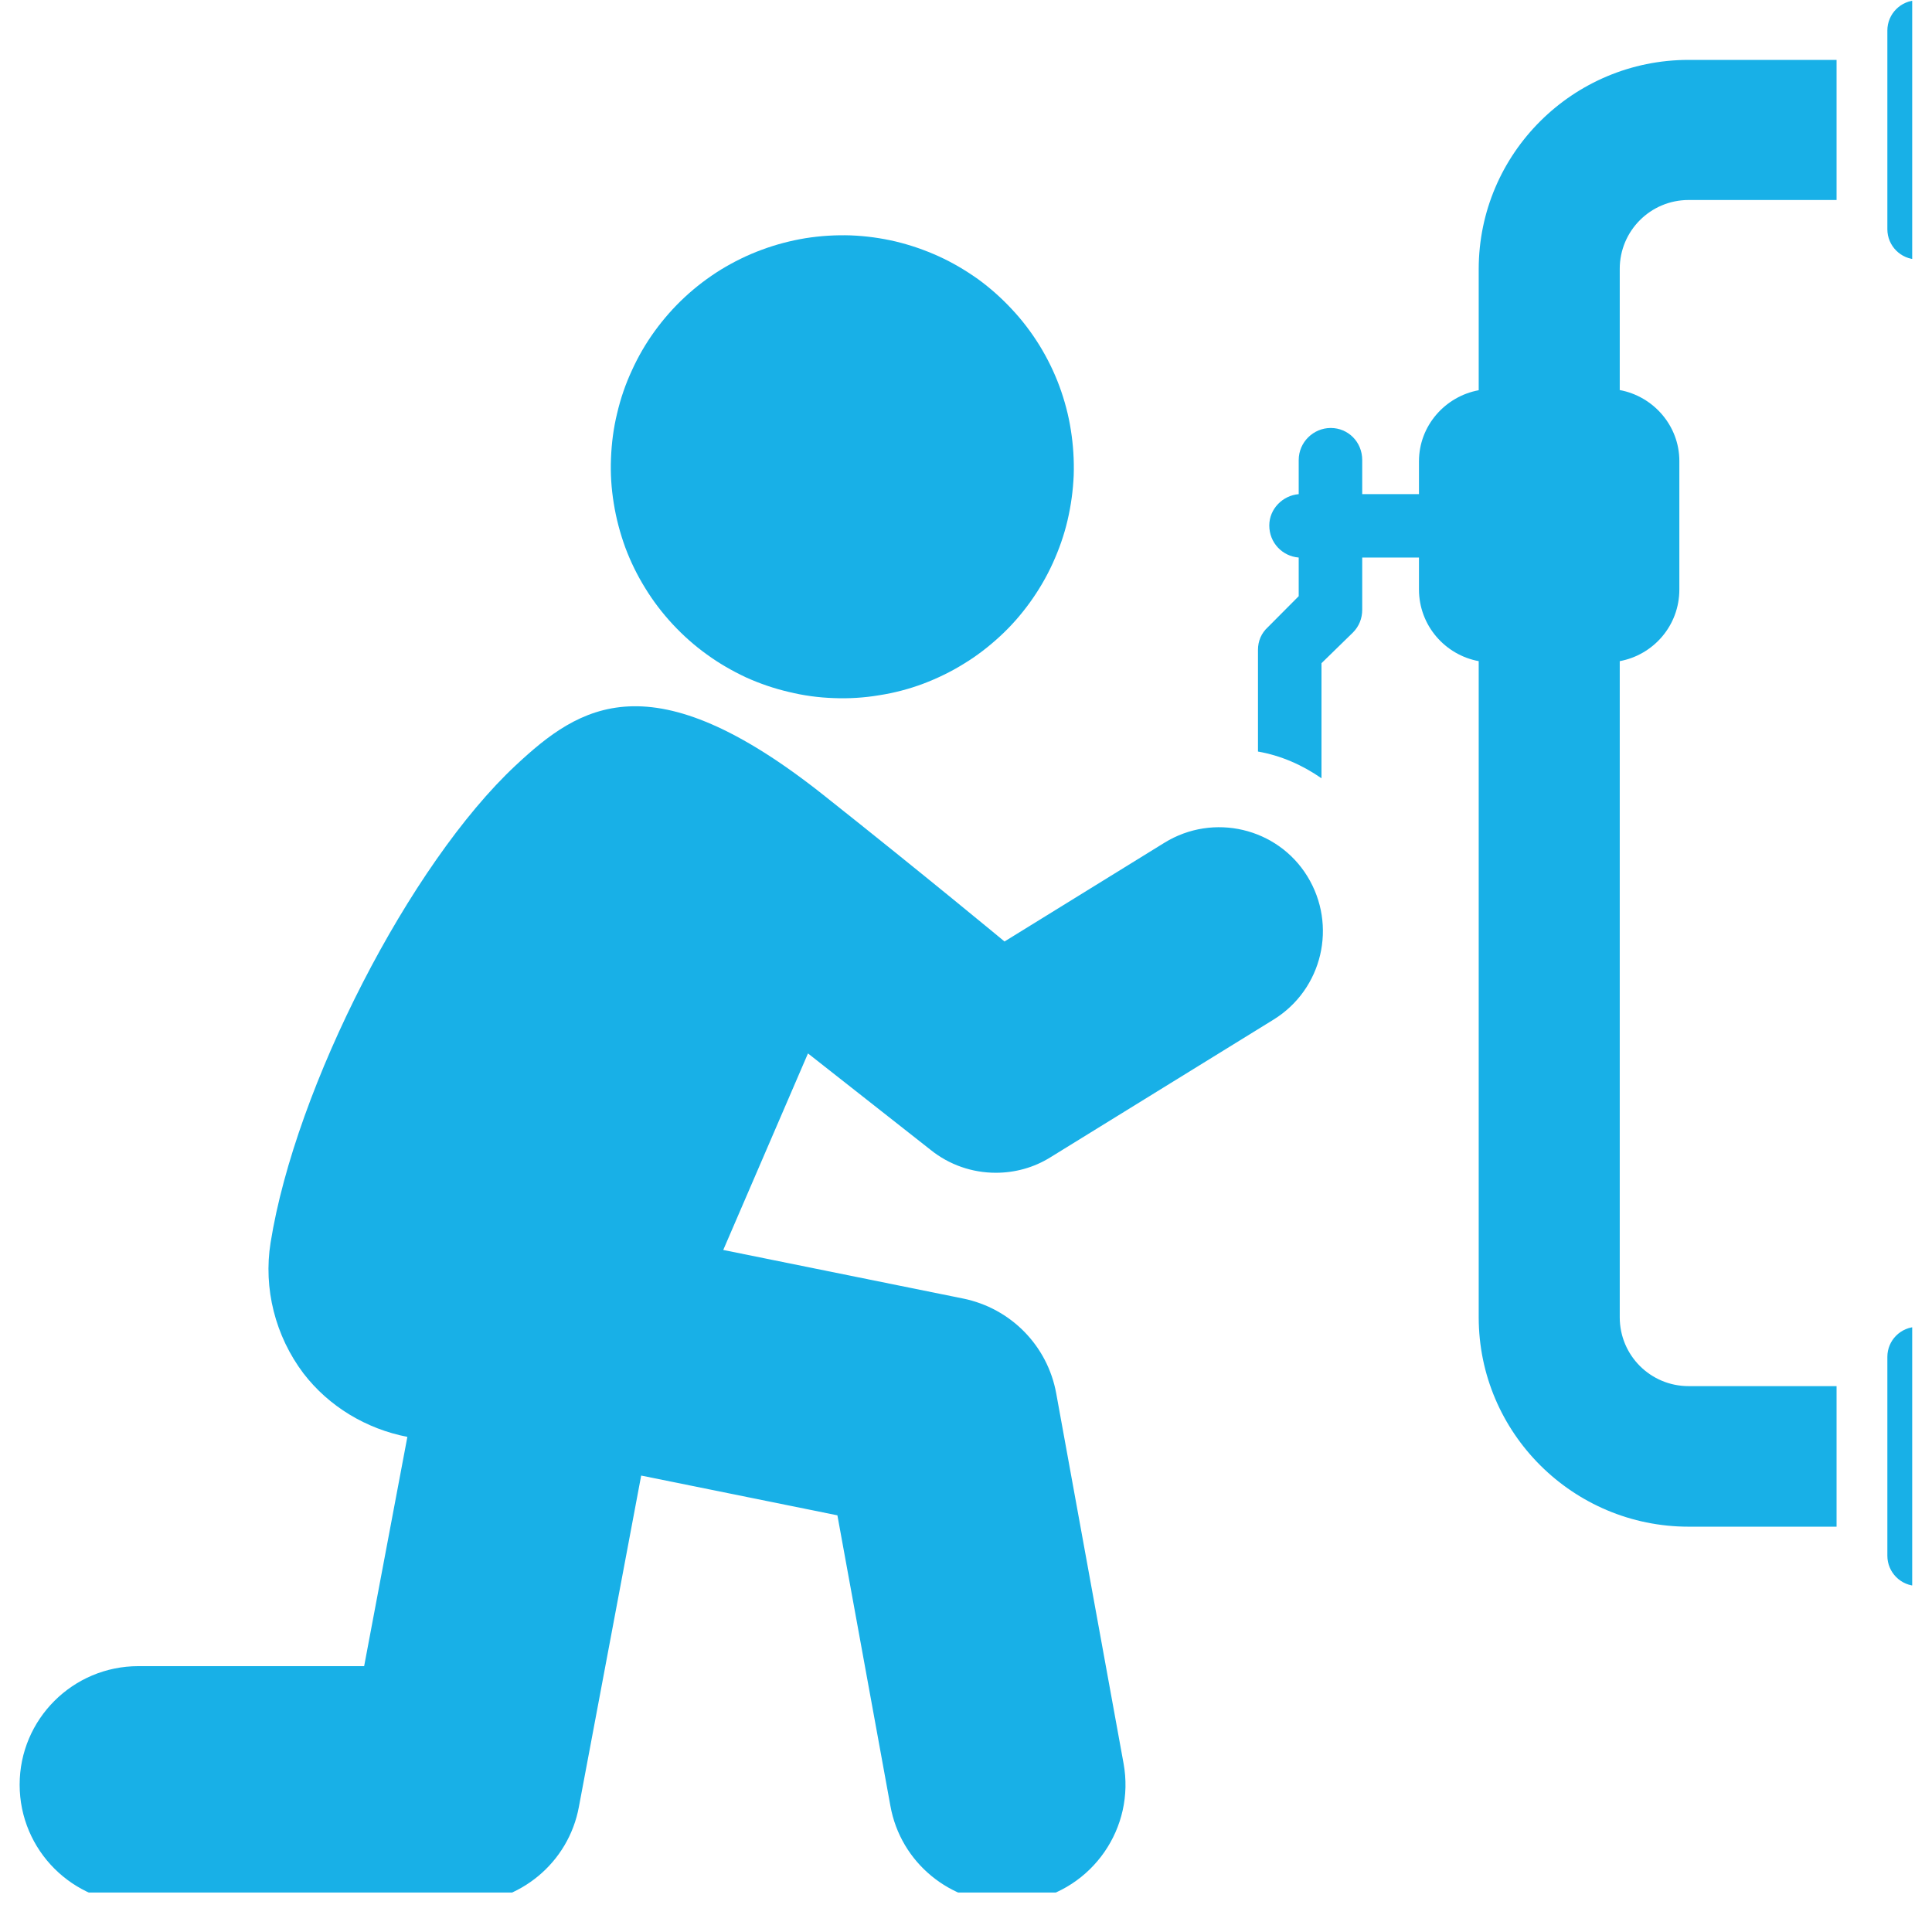
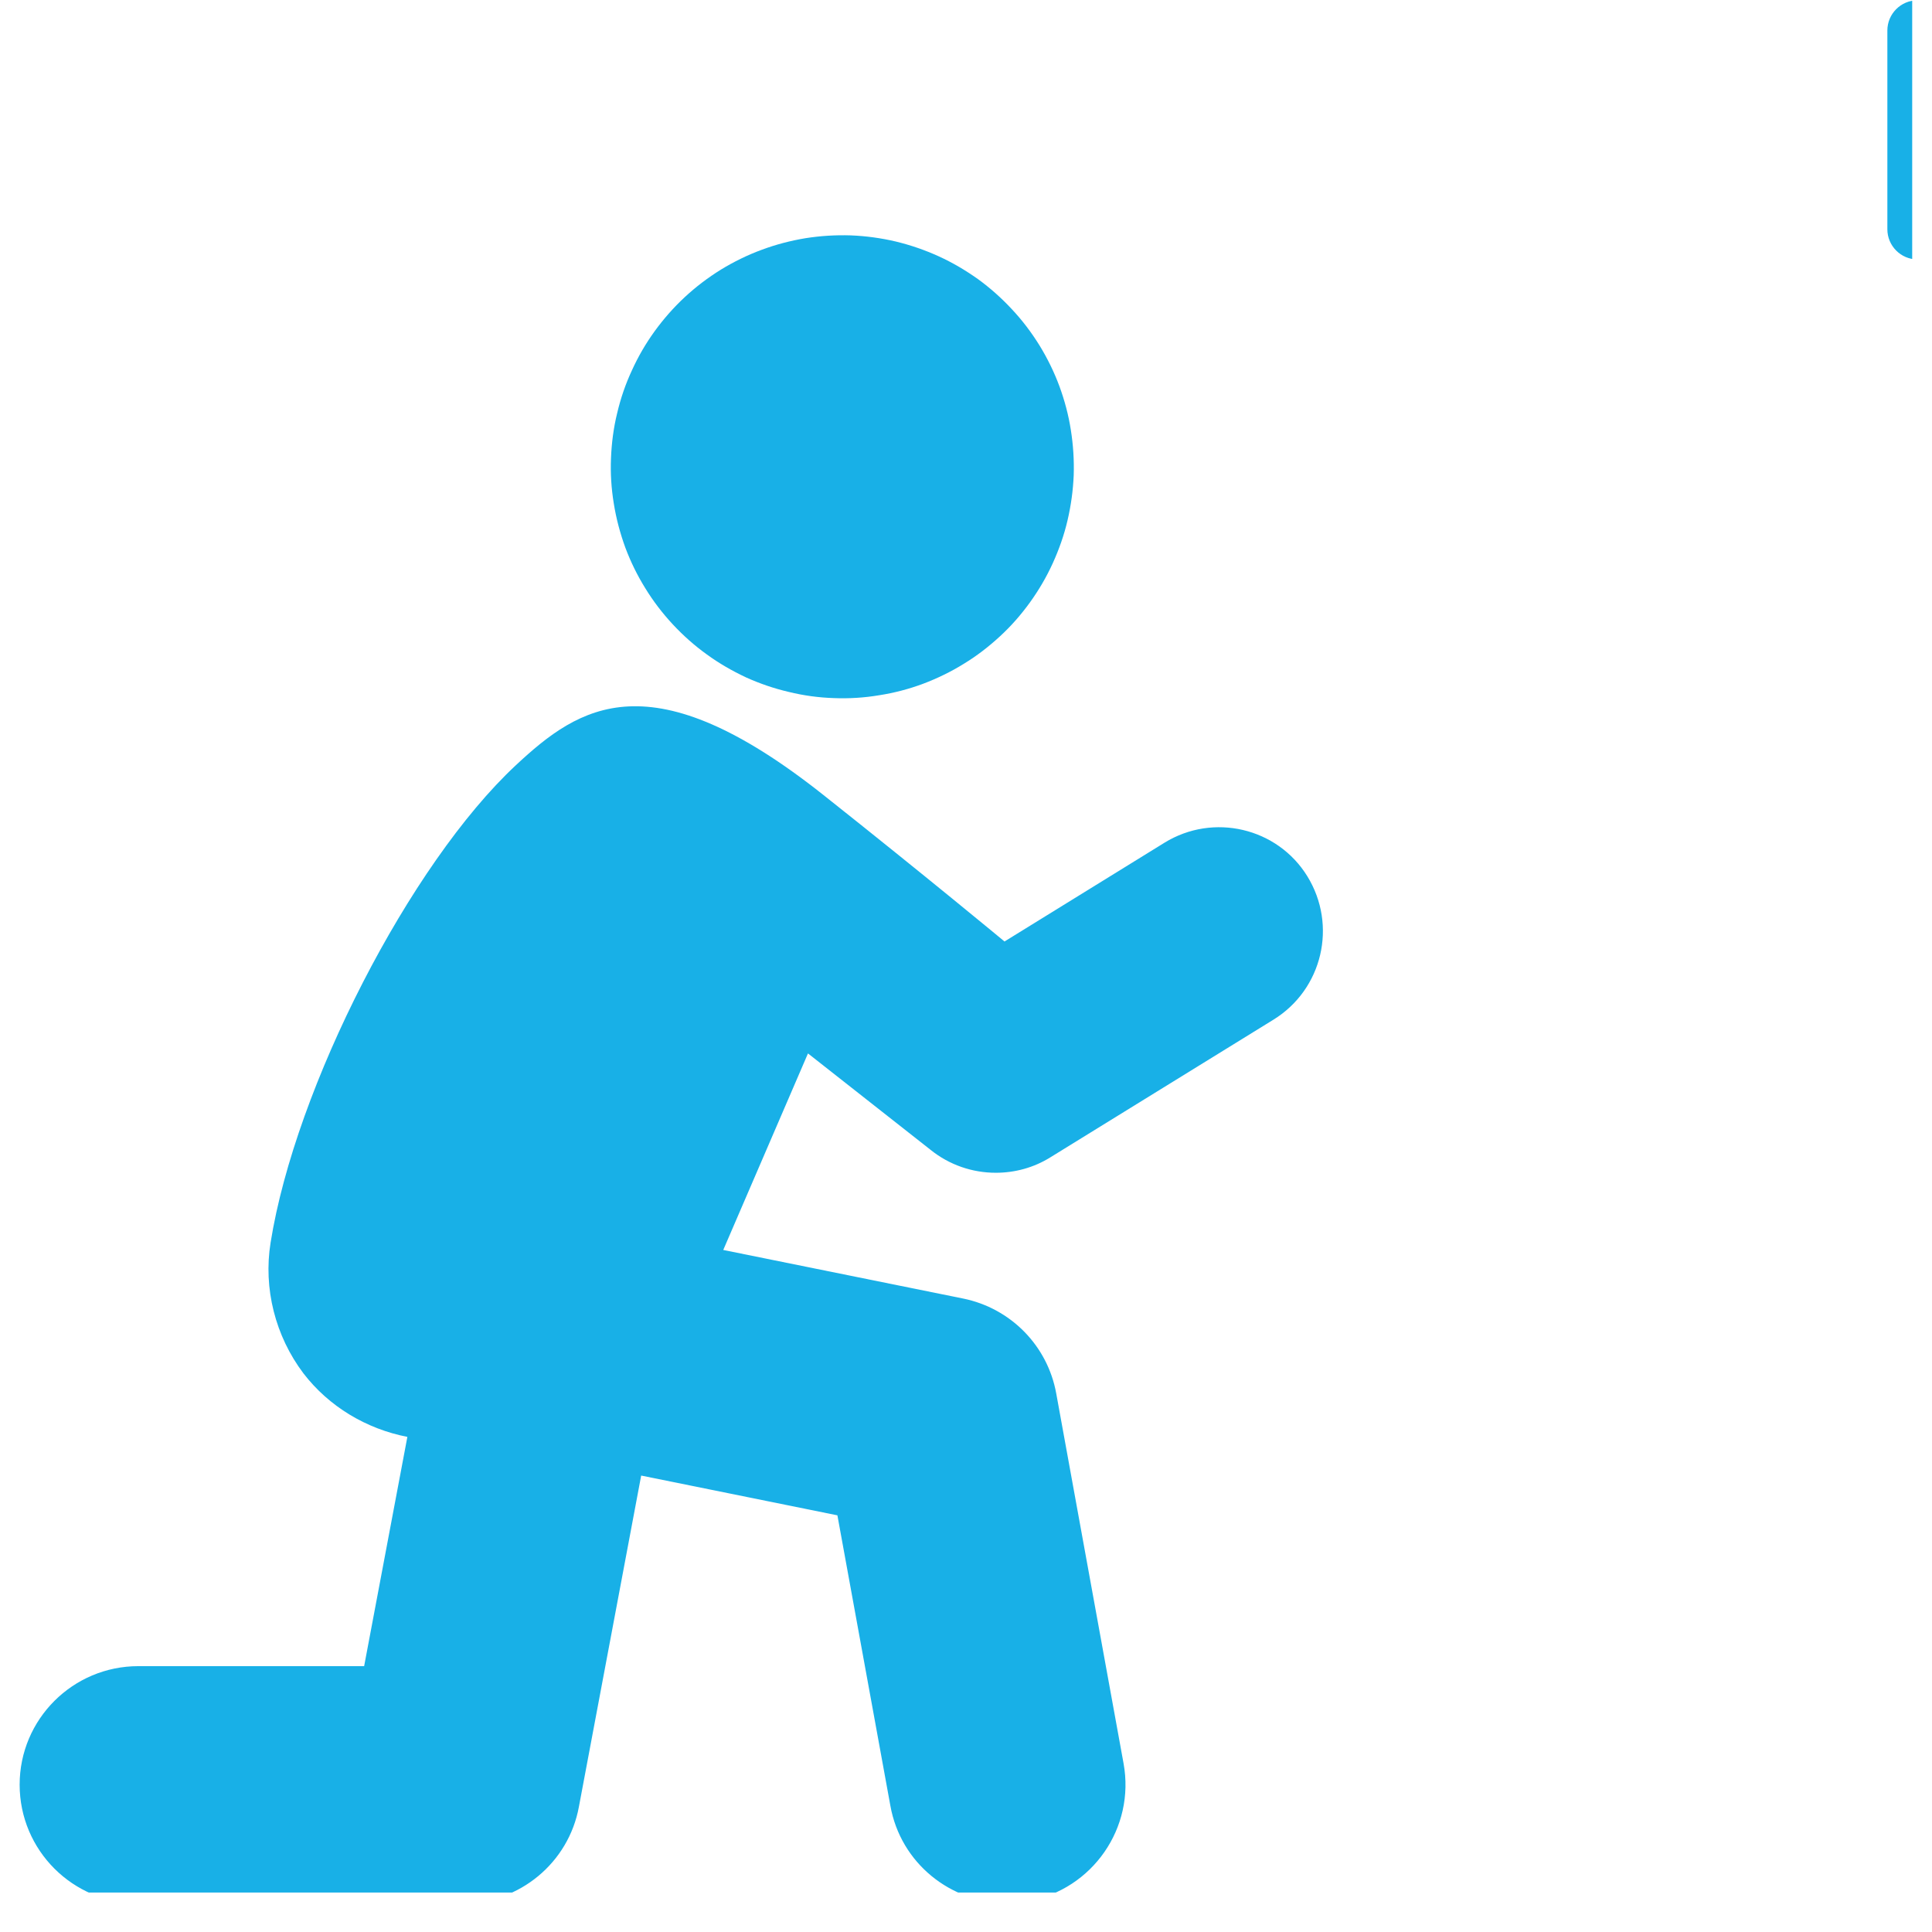
<svg xmlns="http://www.w3.org/2000/svg" width="64" zoomAndPan="magnify" viewBox="0 0 48 48" height="64" preserveAspectRatio="xMidYMid meet" version="1.0">
  <defs>
    <clipPath id="1acd45397f">
-       <path d="M 12 21 L 18 21 L 18 39 L 12 39 Z M 12 21 " clip-rule="nonzero" />
-     </clipPath>
+       </clipPath>
    <clipPath id="424c2fbe57">
      <path d="M 11.871 39.172 L 17.223 20.836 L 17.93 21.043 L 12.578 39.379 Z M 11.871 39.172 " clip-rule="nonzero" />
    </clipPath>
    <clipPath id="28e9e395c9">
      <path d="M 11.871 39.172 L 17.223 20.836 L 17.93 21.043 L 12.578 39.379 Z M 11.871 39.172 " clip-rule="nonzero" />
    </clipPath>
    <clipPath id="cd3a6a0c3e">
      <path d="M 46 0 L 47.508 0 L 47.508 7 L 46 7 Z M 46 0 " clip-rule="nonzero" />
    </clipPath>
    <clipPath id="53cb5c8960">
      <path d="M 46 32 L 47.508 32 L 47.508 40 L 46 40 Z M 46 32 " clip-rule="nonzero" />
    </clipPath>
    <clipPath id="33913c16f6">
      <path d="M 0.488 17 L 33 17 L 33 47.02 L 0.488 47.02 Z M 0.488 17 " clip-rule="nonzero" />
    </clipPath>
  </defs>
  <g clip-path="url(#1acd45397f)">
    <g clip-path="url(#424c2fbe57)">
      <g clip-path="url(#28e9e395c9)">
        <path fill="#18b0e7" d="M 17.121 21.836 L 12.238 38.562 L 12.062 38.512 L 16.945 21.781 L 17.121 21.836 " fill-opacity="1" fill-rule="nonzero" />
      </g>
    </g>
  </g>
-   <path fill="#18b0e7" d="M 36.738 6.688 L 36.738 9.695 C 35.906 9.848 35.254 10.574 35.254 11.461 L 35.254 12.277 L 33.844 12.277 L 33.844 11.43 C 33.844 10.977 33.492 10.633 33.062 10.633 C 32.633 10.633 32.266 10.984 32.266 11.43 L 32.266 12.277 C 31.871 12.309 31.535 12.641 31.535 13.055 C 31.535 13.488 31.863 13.82 32.266 13.852 L 32.266 14.812 L 31.504 15.578 C 31.336 15.73 31.254 15.93 31.254 16.145 L 31.254 18.672 C 31.816 18.77 32.348 19 32.832 19.336 L 32.832 16.477 L 33.613 15.715 C 33.766 15.562 33.844 15.363 33.844 15.148 L 33.844 13.852 L 35.254 13.852 L 35.254 14.645 C 35.254 15.543 35.906 16.273 36.738 16.426 L 36.738 32.727 C 36.738 35.602 39.082 37.93 41.953 37.93 L 45.629 37.93 L 45.629 34.438 L 41.953 34.438 C 41.008 34.438 40.242 33.676 40.242 32.727 L 40.242 16.426 C 41.074 16.273 41.723 15.547 41.723 14.645 L 41.723 11.453 C 41.723 10.574 41.074 9.844 40.242 9.691 L 40.242 6.68 C 40.242 5.734 41.008 4.969 41.953 4.969 L 45.629 4.969 L 45.629 1.488 L 41.953 1.488 C 39.082 1.488 36.738 3.812 36.738 6.688 Z M 36.738 6.688 " fill-opacity="1" fill-rule="nonzero" />
  <g clip-path="url(#cd3a6a0c3e)">
    <path fill="#18b0e7" d="M 49.461 0.008 L 47.637 0.008 C 47.227 0.008 46.891 0.344 46.891 0.758 L 46.891 5.695 C 46.891 6.109 47.227 6.445 47.637 6.445 L 49.461 6.445 C 49.871 6.445 50.207 6.109 50.207 5.695 L 50.207 0.758 C 50.207 0.344 49.871 0.008 49.461 0.008 Z M 49.461 0.008 " fill-opacity="1" fill-rule="nonzero" />
  </g>
  <g clip-path="url(#53cb5c8960)">
-     <path fill="#18b0e7" d="M 49.461 32.965 L 47.637 32.965 C 47.227 32.965 46.891 33.297 46.891 33.711 L 46.891 38.652 C 46.891 39.066 47.227 39.402 47.637 39.402 L 49.461 39.402 C 49.871 39.402 50.207 39.066 50.207 38.652 L 50.207 33.711 C 50.207 33.297 49.871 32.965 49.461 32.965 Z M 49.461 32.965 " fill-opacity="1" fill-rule="nonzero" />
-   </g>
+     </g>
  <g clip-path="url(#33913c16f6)">
    <path fill="#18b0e7" d="M 28.93 20.938 L 24.957 23.391 C 24.957 23.391 22.969 21.742 20.461 19.754 C 16.168 16.348 14.402 17.531 12.816 19.012 C 10.188 21.461 7.34 27.004 6.723 30.871 C 6.539 32.012 6.84 33.195 7.539 34.121 C 8.172 34.945 9.098 35.5 10.121 35.699 L 9.047 41.395 L 3.438 41.395 C 1.809 41.395 0.488 42.715 0.488 44.34 C 0.488 45.969 1.809 47.289 3.438 47.289 L 11.492 47.289 C 12.91 47.289 14.129 46.277 14.383 44.887 L 15.93 36.66 L 20.805 37.648 L 22.121 44.863 C 22.375 46.289 23.621 47.281 25.016 47.281 C 25.188 47.281 25.363 47.266 25.543 47.234 C 27.145 46.941 28.207 45.41 27.914 43.809 L 26.242 34.621 C 26.027 33.434 25.113 32.504 23.93 32.262 L 17.969 31.055 L 20.074 26.172 L 23.113 28.562 C 23.586 28.945 24.16 29.137 24.742 29.137 C 25.211 29.137 25.684 29.012 26.102 28.75 L 31.641 25.332 C 32.859 24.578 33.23 22.988 32.48 21.77 C 31.738 20.566 30.145 20.188 28.93 20.938 Z M 28.93 20.938 " fill-opacity="1" fill-rule="nonzero" />
  </g>
  <path fill="#18b0e7" d="M 24.297 6.934 C 24.602 7.156 24.883 7.406 25.141 7.684 C 25.398 7.957 25.625 8.258 25.824 8.578 C 26.023 8.902 26.188 9.238 26.32 9.594 C 26.449 9.945 26.547 10.309 26.605 10.684 C 26.664 11.055 26.688 11.43 26.676 11.809 C 26.66 12.184 26.609 12.559 26.523 12.926 C 26.438 13.293 26.312 13.648 26.156 13.992 C 26 14.336 25.809 14.66 25.59 14.965 C 25.367 15.273 25.121 15.555 24.844 15.809 C 24.566 16.066 24.266 16.297 23.945 16.492 C 23.625 16.691 23.285 16.855 22.934 16.988 C 22.578 17.121 22.215 17.215 21.844 17.273 C 21.469 17.336 21.094 17.359 20.715 17.344 C 20.34 17.332 19.965 17.281 19.598 17.191 C 19.23 17.105 18.875 16.984 18.531 16.828 C 18.191 16.668 17.863 16.48 17.559 16.258 C 17.254 16.039 16.973 15.789 16.715 15.512 C 16.457 15.234 16.23 14.938 16.031 14.613 C 15.832 14.293 15.668 13.957 15.535 13.602 C 15.406 13.246 15.309 12.883 15.25 12.512 C 15.188 12.137 15.164 11.762 15.18 11.387 C 15.195 11.008 15.242 10.637 15.332 10.27 C 15.418 9.902 15.539 9.547 15.699 9.203 C 15.855 8.859 16.043 8.535 16.266 8.227 C 16.488 7.922 16.734 7.641 17.012 7.383 C 17.289 7.125 17.59 6.898 17.91 6.699 C 18.23 6.504 18.57 6.336 18.922 6.207 C 19.277 6.074 19.641 5.98 20.012 5.918 C 20.387 5.859 20.762 5.836 21.137 5.848 C 21.516 5.863 21.887 5.914 22.254 6 C 22.625 6.09 22.977 6.211 23.32 6.367 C 23.664 6.523 23.988 6.715 24.297 6.934 Z M 24.297 6.934 " fill-opacity="1" fill-rule="nonzero" />
</svg>